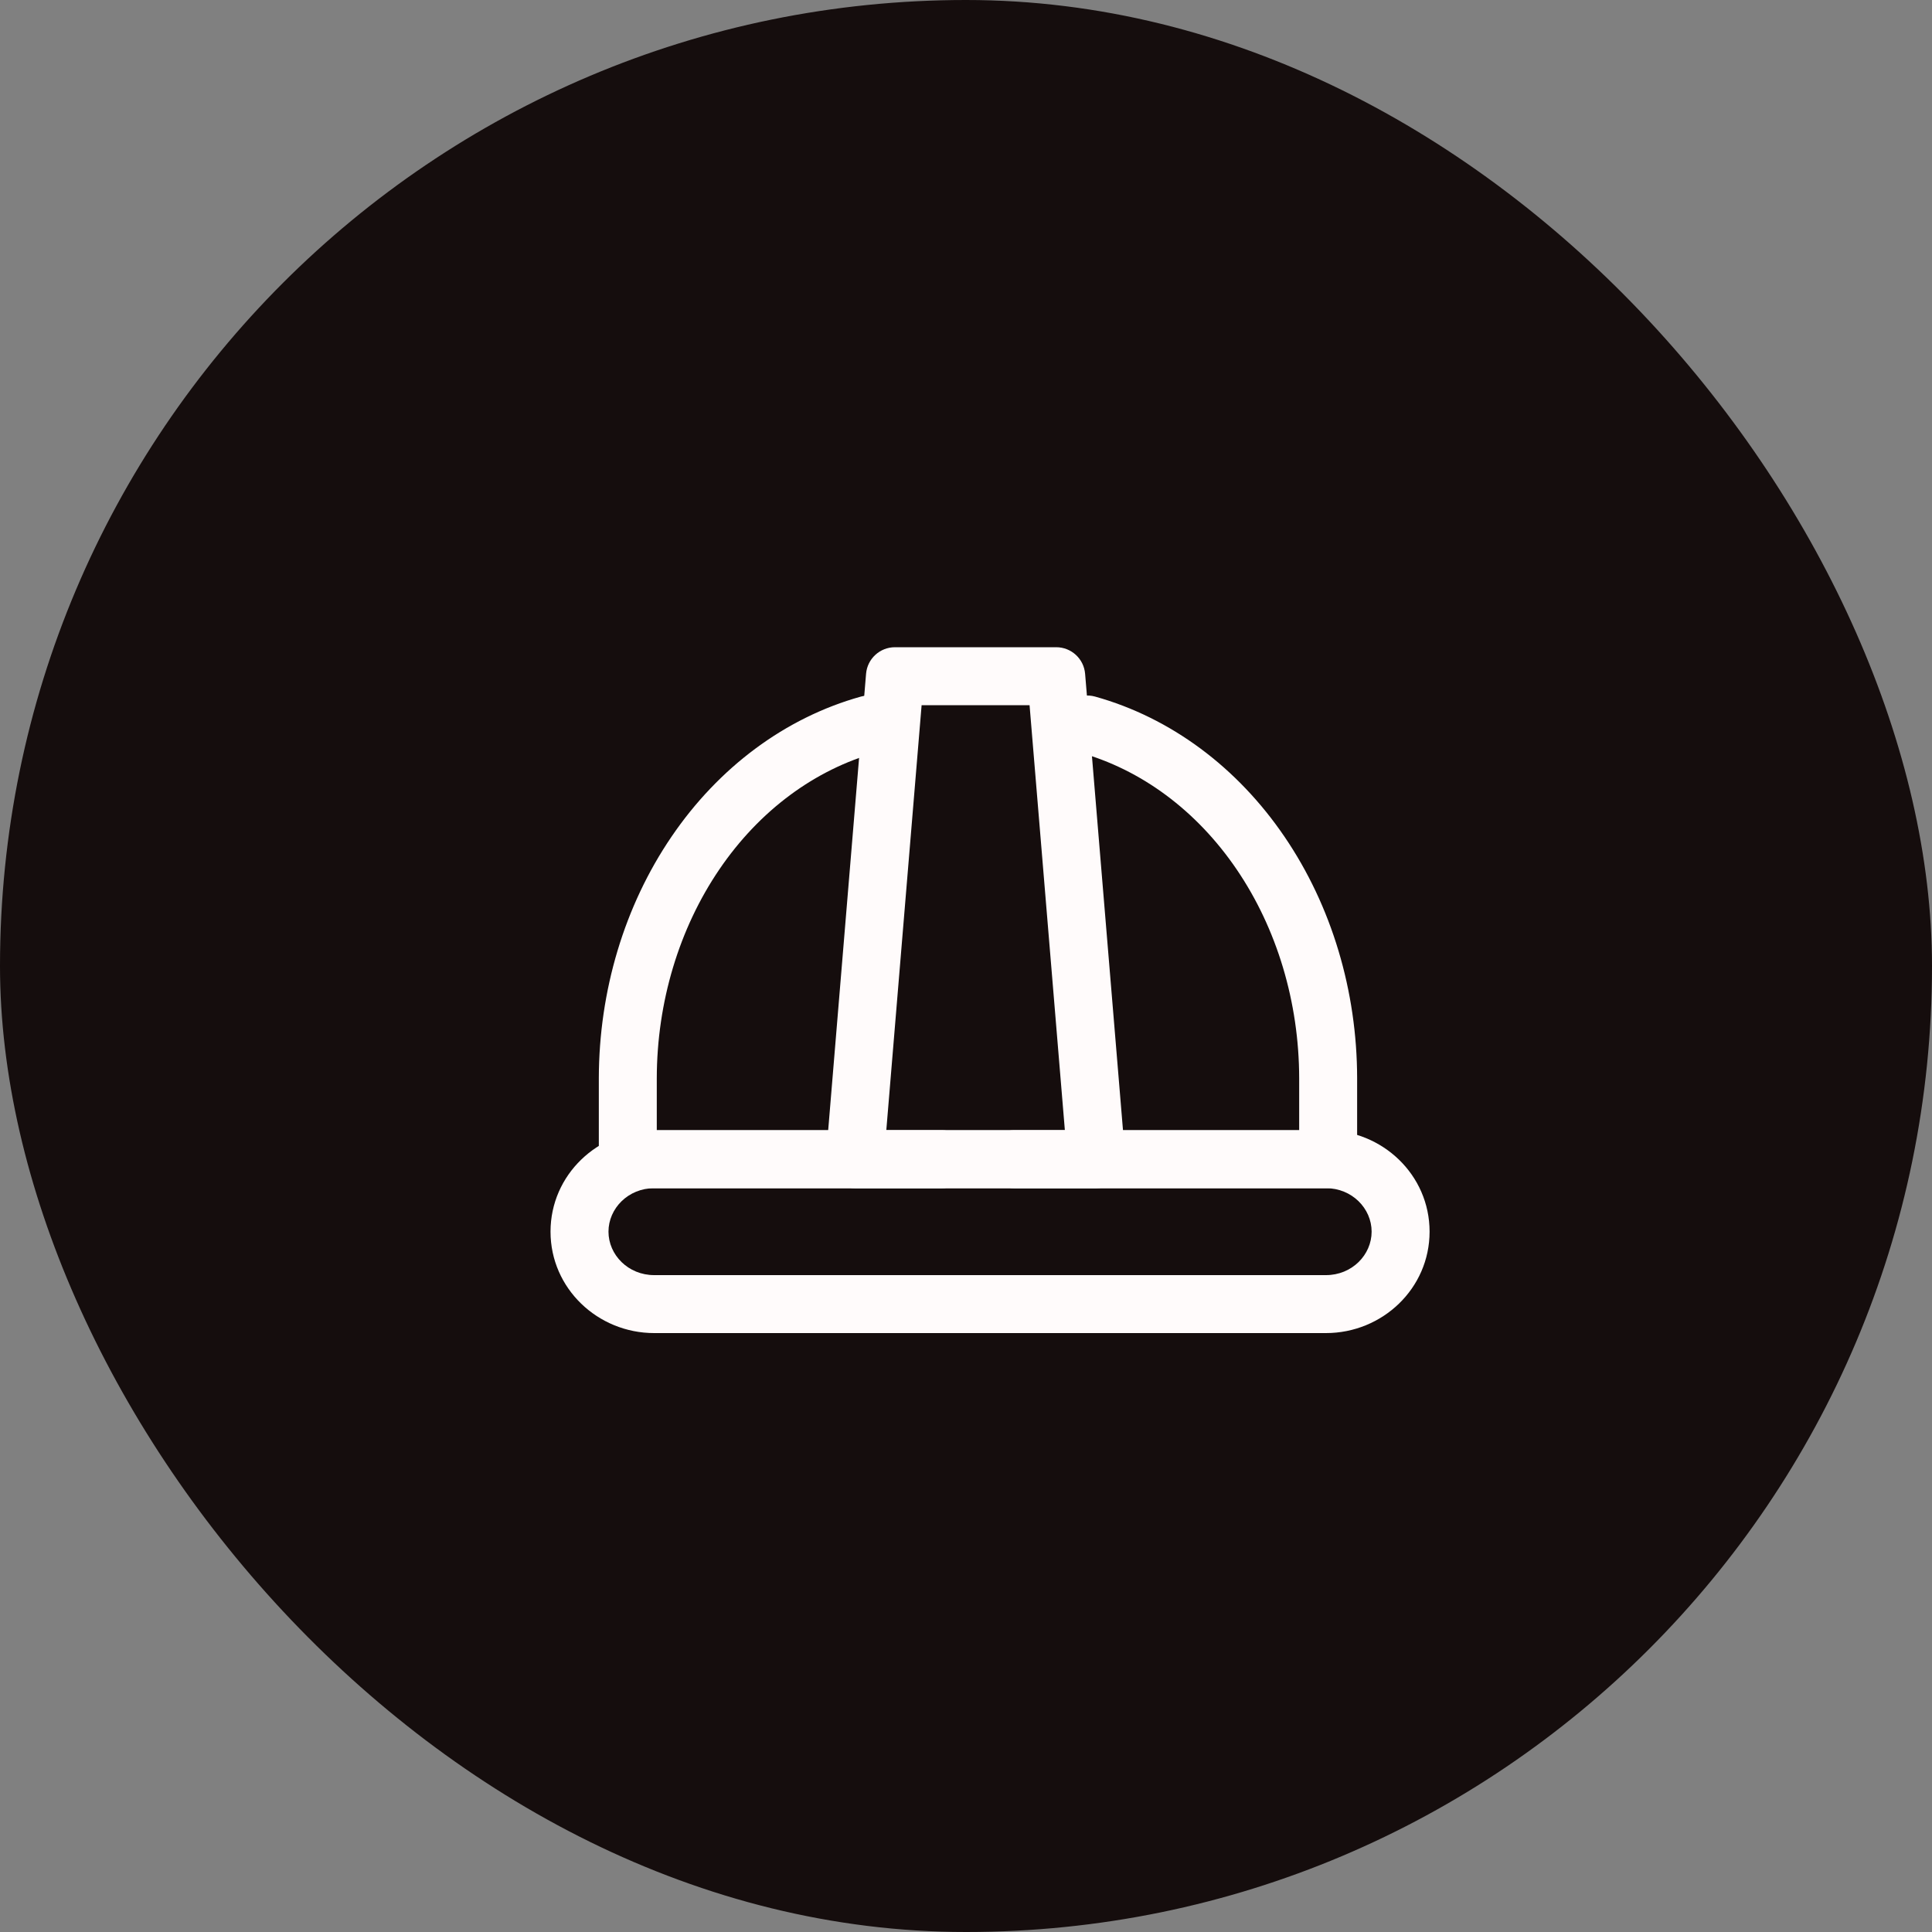
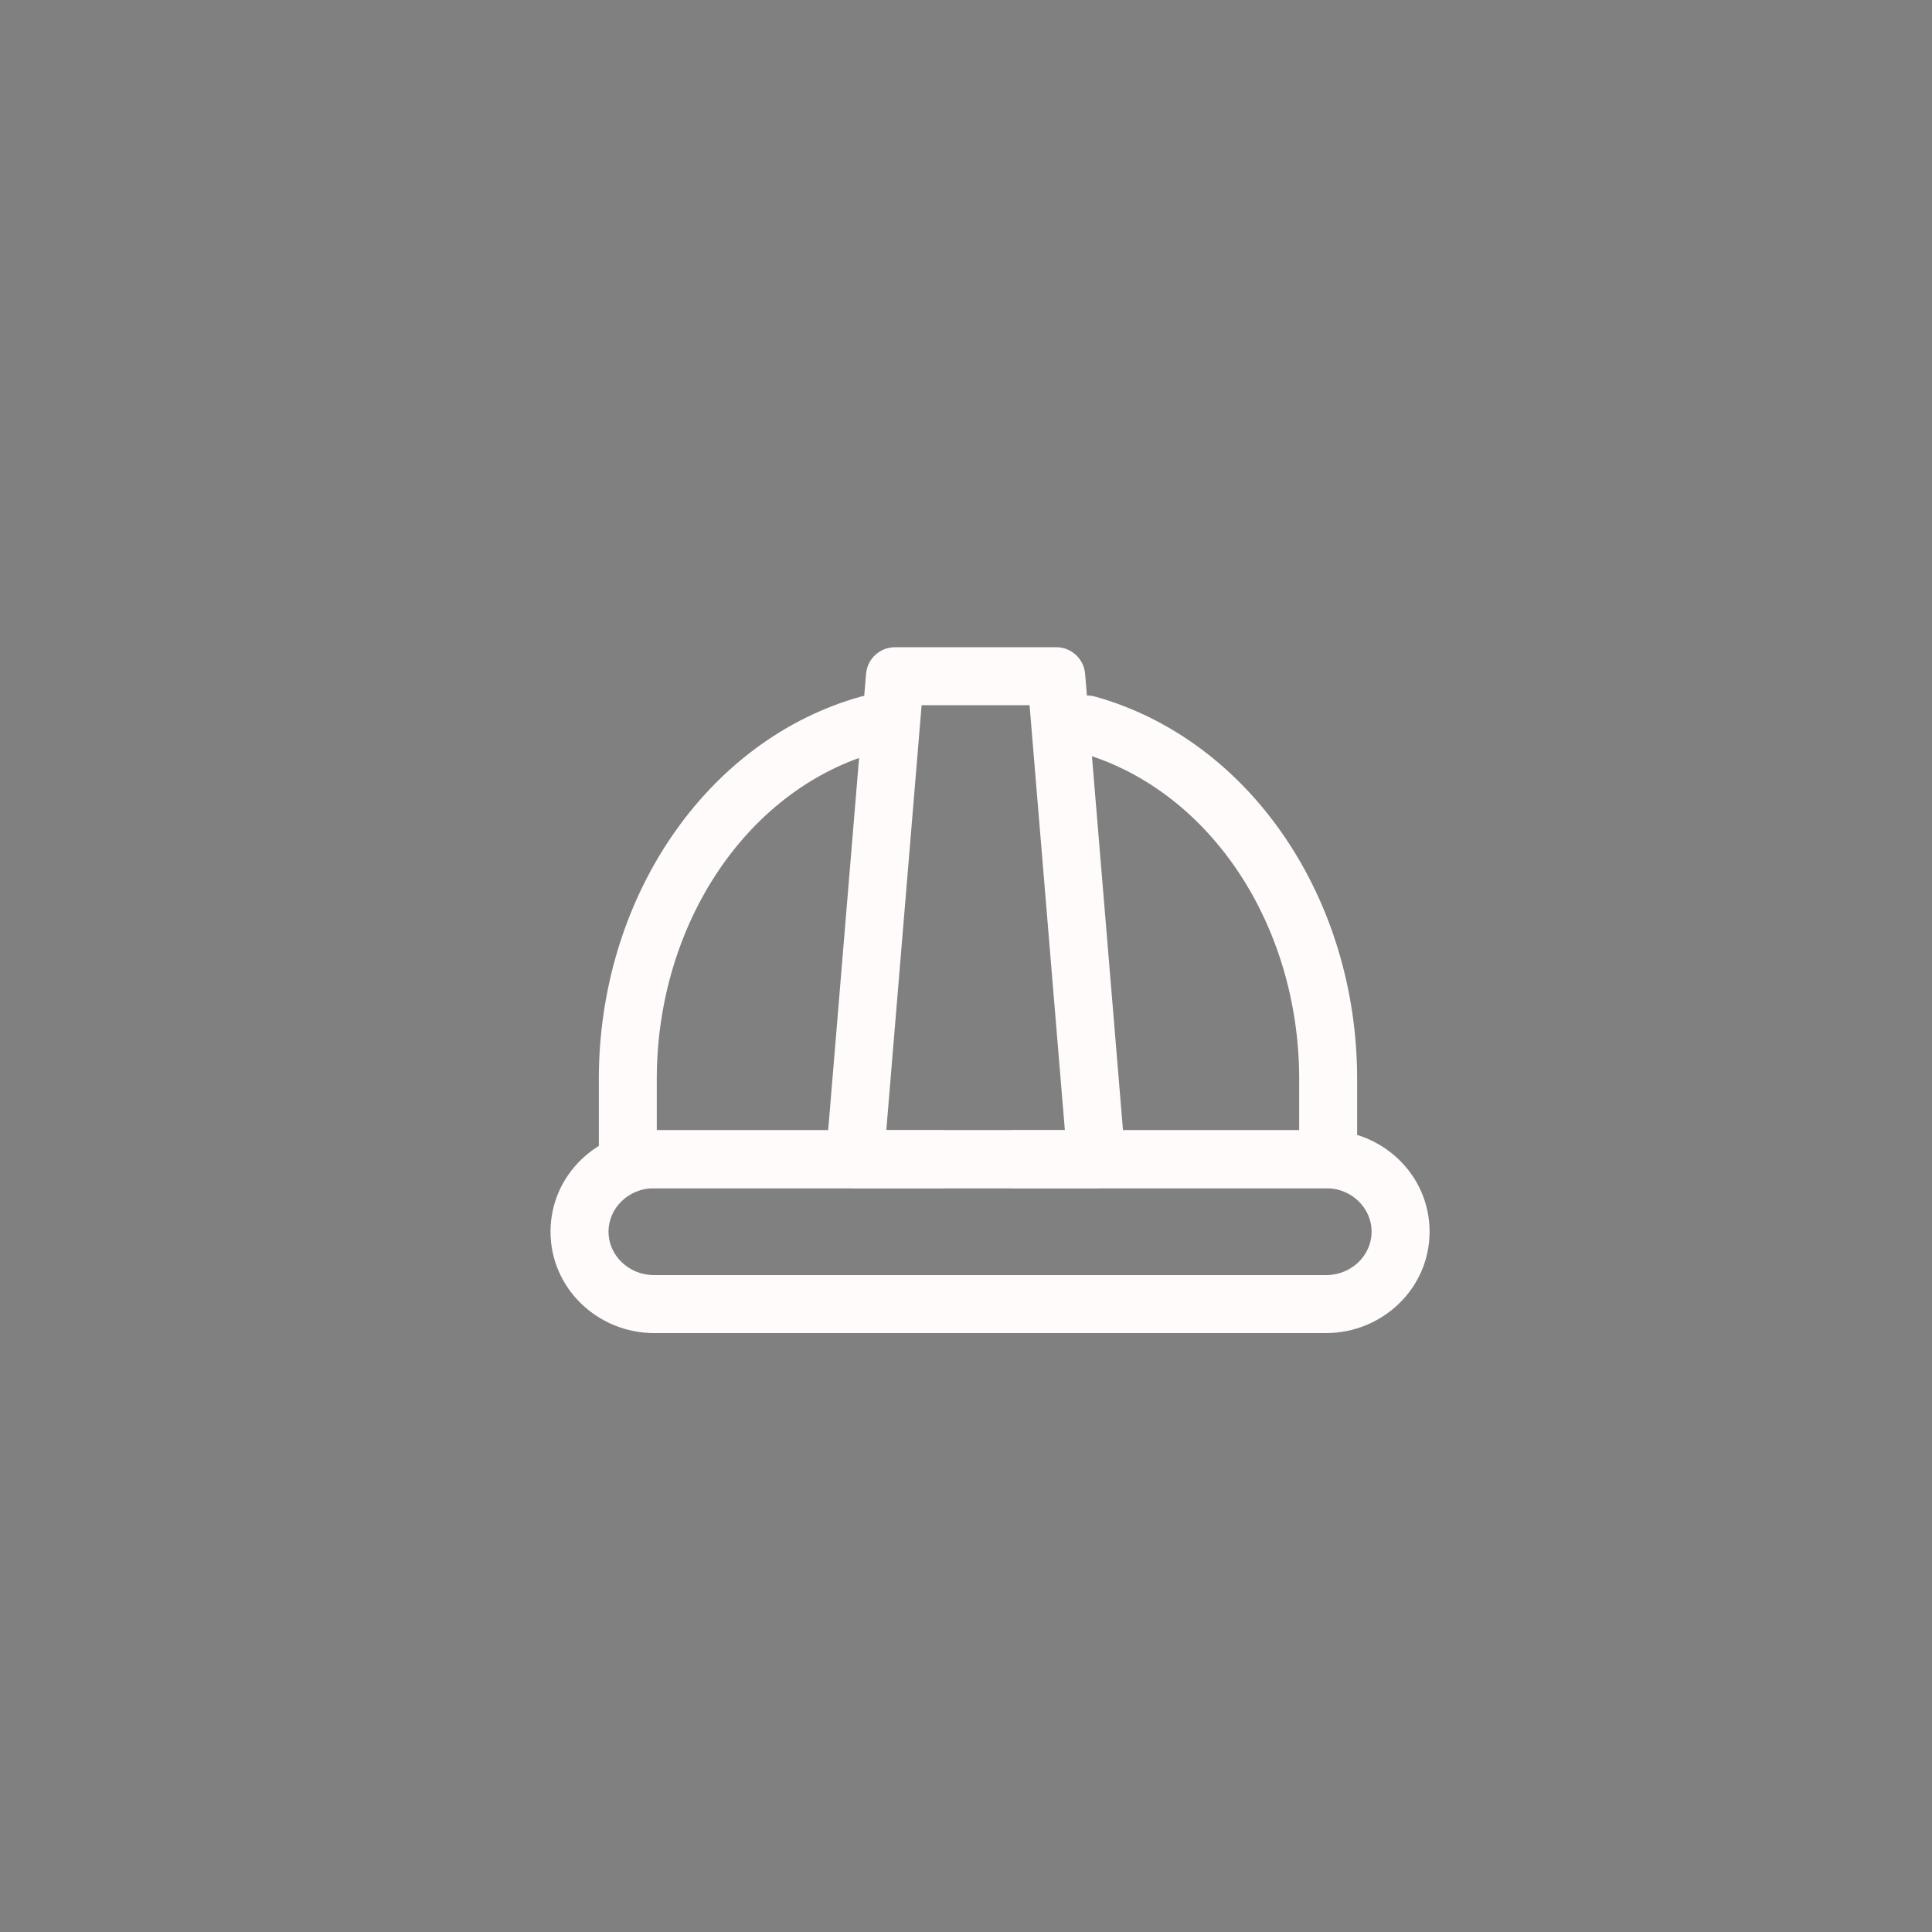
<svg xmlns="http://www.w3.org/2000/svg" width="40" height="40" viewBox="0 0 40 40" fill="none">
  <rect x="0" y="0" width="40" height="40" fill="#808080" stroke="none" />
-   <rect width="40" height="40" rx="20" fill="#150D0D" />
  <path fill-rule="evenodd" clip-rule="evenodd" d="M21.934 14.839C22.023 14.52 22.354 14.333 22.673 14.422C24.242 14.859 25.619 15.889 26.595 17.324C27.571 18.757 28.096 20.518 28.098 22.324V24C28.098 24.331 27.83 24.6 27.498 24.6H20.998C20.667 24.6 20.398 24.331 20.398 24C20.398 23.669 20.667 23.4 20.998 23.4H26.898V22.325C26.898 22.325 26.898 22.325 26.898 22.325C26.896 20.747 26.436 19.223 25.603 17.999C24.771 16.776 23.621 15.932 22.351 15.578C22.032 15.489 21.845 15.158 21.934 14.839Z" fill="#FFFBFB" />
  <path fill-rule="evenodd" clip-rule="evenodd" d="M18.563 14.839C18.474 14.52 18.143 14.333 17.824 14.422C16.255 14.859 14.878 15.889 13.902 17.324C12.926 18.757 12.401 20.518 12.398 22.324L12.398 24C12.398 24.331 12.667 24.6 12.998 24.6H19.498C19.83 24.6 20.098 24.331 20.098 24C20.098 23.669 19.83 23.4 19.498 23.4H13.598L13.598 22.325C13.598 22.325 13.598 22.325 13.598 22.325C13.6 20.747 14.061 19.223 14.894 17.999C15.726 16.776 16.876 15.932 18.146 15.578C18.465 15.489 18.652 15.158 18.563 14.839Z" fill="#FFFBFB" />
-   <path fill-rule="evenodd" clip-rule="evenodd" d="M13.545 24.6C13.005 24.6 12.598 25.02 12.598 25.5C12.598 25.98 13.005 26.4 13.545 26.4H27.452C27.992 26.4 28.398 25.98 28.398 25.5C28.398 25.02 27.992 24.6 27.452 24.6H13.545ZM11.398 25.5C11.398 24.323 12.377 23.4 13.545 23.4H27.452C28.62 23.4 29.598 24.323 29.598 25.5C29.598 26.677 28.62 27.6 27.452 27.6H13.545C12.377 27.6 11.398 26.677 11.398 25.5Z" fill="#FFFBFB" />
+   <path fill-rule="evenodd" clip-rule="evenodd" d="M13.545 24.6C13.005 24.6 12.598 25.02 12.598 25.5C12.598 25.98 13.005 26.4 13.545 26.4H27.452C27.992 26.4 28.398 25.98 28.398 25.5C28.398 25.02 27.992 24.6 27.452 24.6H13.545M11.398 25.5C11.398 24.323 12.377 23.4 13.545 23.4H27.452C28.62 23.4 29.598 24.323 29.598 25.5C29.598 26.677 28.62 27.6 27.452 27.6H13.545C12.377 27.6 11.398 26.677 11.398 25.5Z" fill="#FFFBFB" />
  <path fill-rule="evenodd" clip-rule="evenodd" d="M17.931 13.95C17.957 13.639 18.217 13.4 18.529 13.4H21.868C22.18 13.4 22.44 13.639 22.466 13.95L23.296 23.95C23.31 24.118 23.253 24.283 23.14 24.406C23.026 24.53 22.866 24.6 22.698 24.6H17.698C17.531 24.6 17.371 24.53 17.257 24.406C17.143 24.283 17.087 24.118 17.101 23.95L17.931 13.95ZM19.081 14.6L18.35 23.4H22.047L21.316 14.6H19.081Z" fill="#FFFBFB" />
</svg>